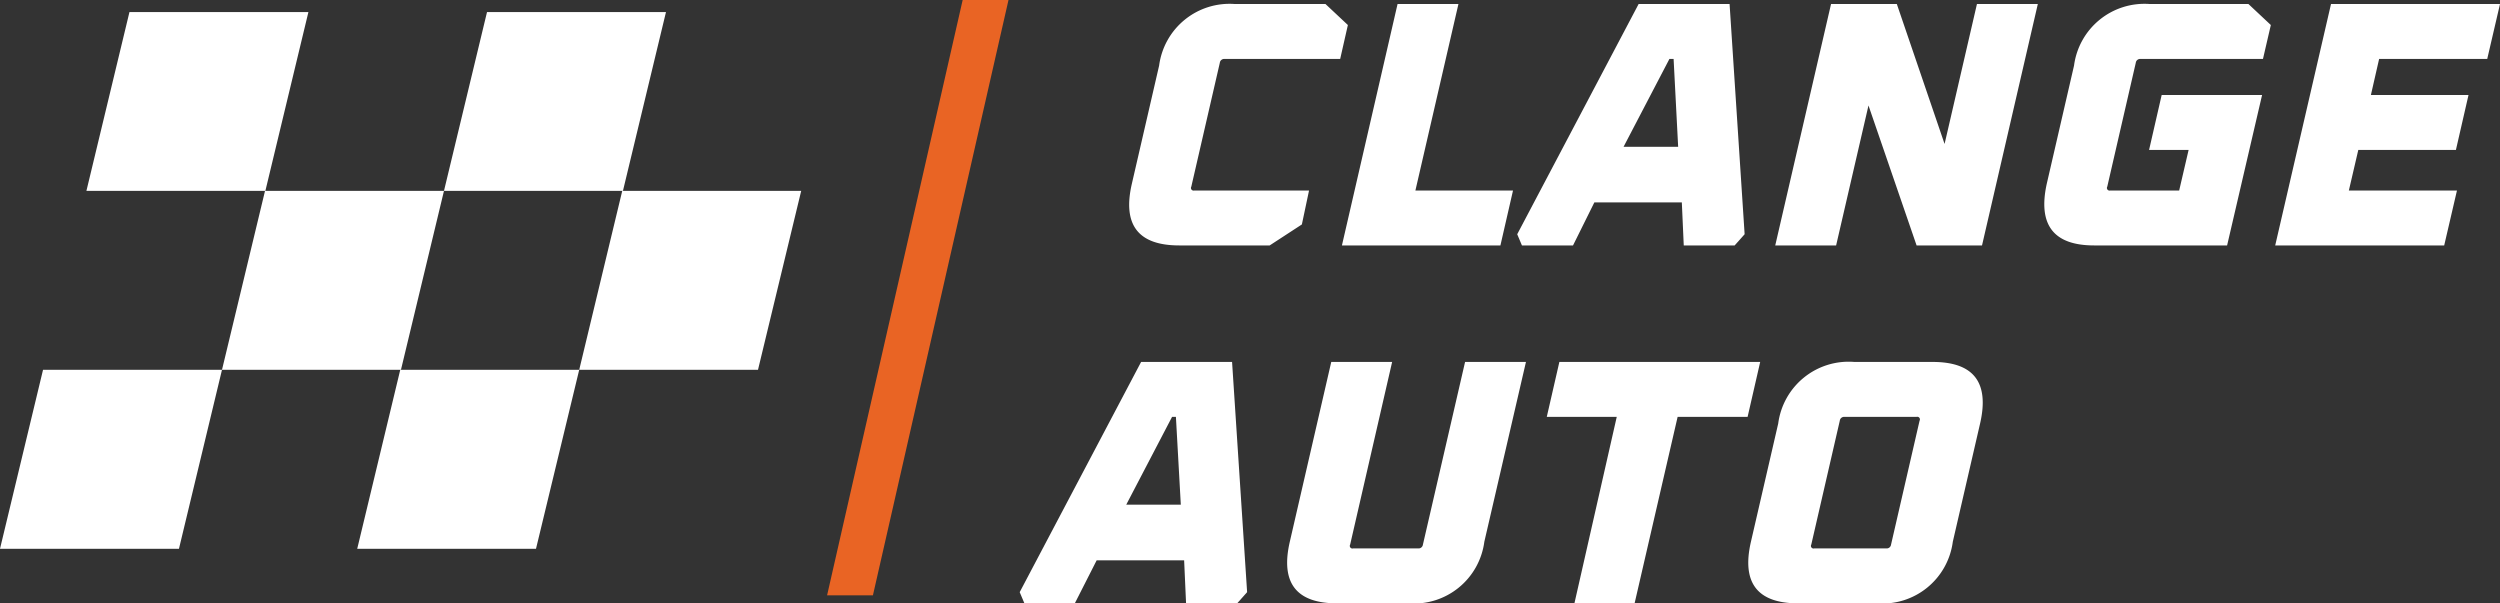
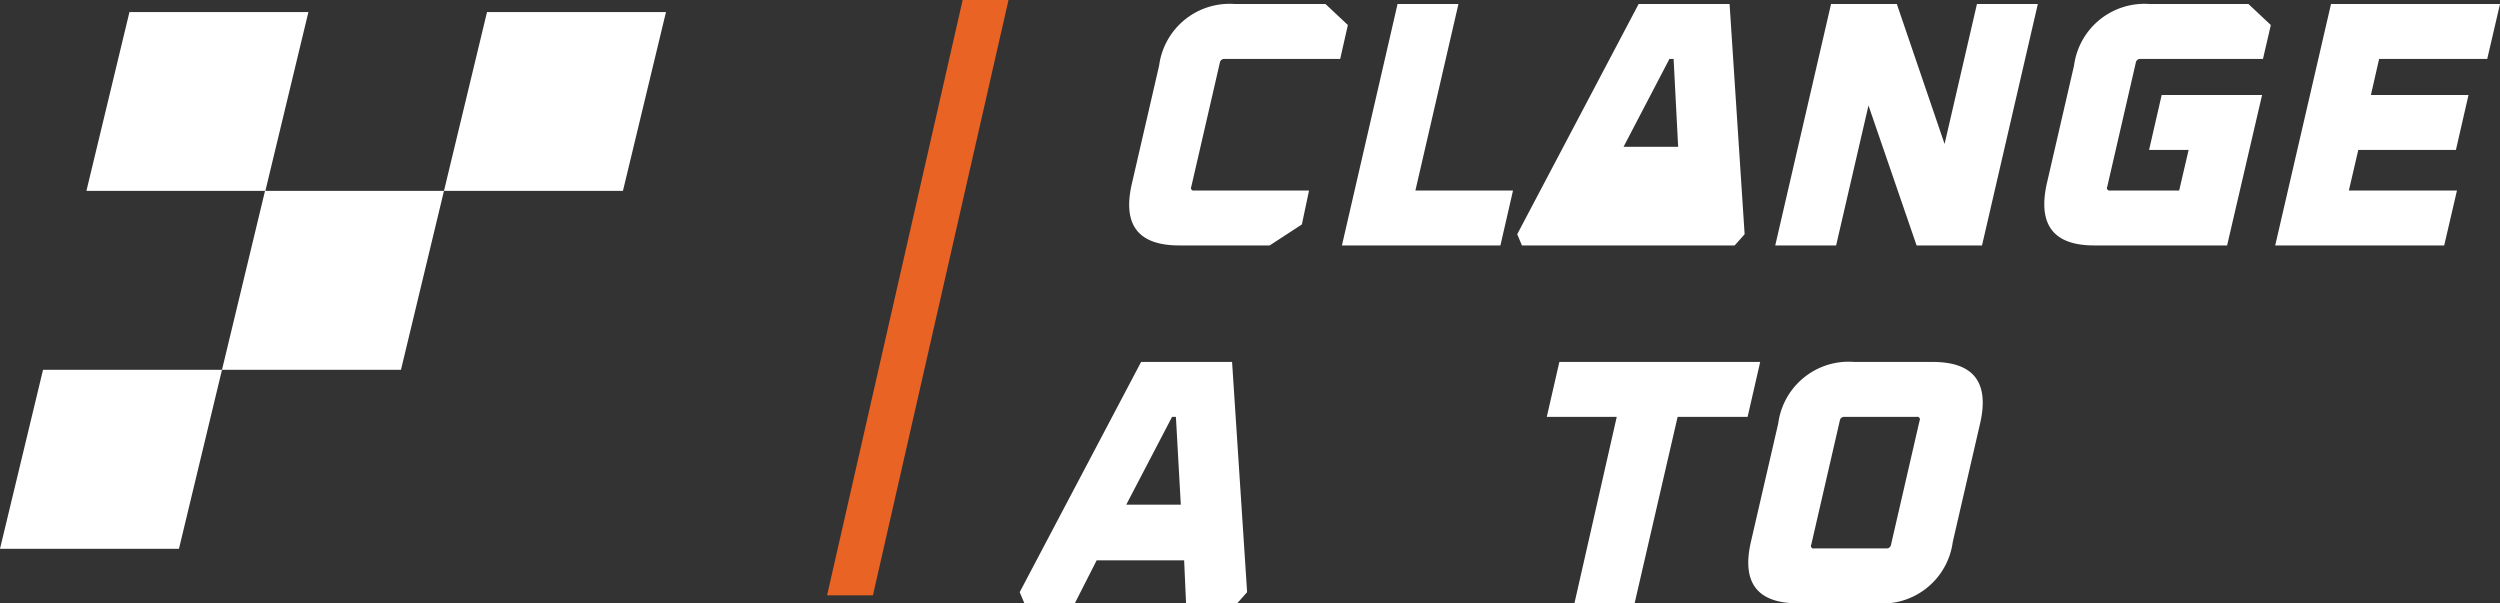
<svg xmlns="http://www.w3.org/2000/svg" id="Layer_1" data-name="Layer 1" viewBox="0 0 142.91 34.49">
  <rect x="0" y="0" width="142.91" height="34.49" fill="#333333" stroke="none" />
  <defs>
    <style>.cls-1{fill:#ffffff;}.cls-2{fill:#e96424;}.cls-3{fill:#ffffff;}</style>
  </defs>
  <title>logo</title>
  <polygon class="cls-1" points="4.94 10.91 15.17 10.91 17.63 0.69 7.4 0.69 4.94 10.91" />
  <polygon class="cls-1" points="25.38 10.91 35.61 10.91 38.07 0.69 27.84 0.69 25.38 10.91" />
  <polygon class="cls-1" points="12.69 21.14 22.92 21.14 25.38 10.91 15.15 10.91 12.69 21.14" />
  <polygon class="cls-1" points="0 31.37 10.23 31.37 12.69 21.14 2.46 21.14 0 31.37" />
-   <polygon class="cls-1" points="20.42 31.37 30.64 31.37 33.11 21.14 22.88 21.14 20.42 31.37" />
-   <polygon class="cls-1" points="33.11 21.14 43.33 21.14 45.8 10.91 35.57 10.91 33.11 21.14" />
  <polygon class="cls-2" points="49.9 34.03 47.28 34.03 55.03 0 57.65 0 49.9 34.03" />
  <path class="cls-3" d="M64.7,13.38l1.56-6.76A4.06,4.06,0,0,1,70.59,3.1h5.18l1.28,1.2L76.61,6.24H70a0.25,0.25,0,0,0-.27.22l-1.63,7.08a0.15,0.15,0,0,0,.17.22h6.56L74.42,15.7l-1.84,1.2H67.41Q63.89,16.9,64.7,13.38Z" transform="translate(0 -2.87)" />
  <path class="cls-3" d="M76.71,16.9L79.89,3.1h3.48L80.91,13.76h5.58L85.77,16.9H76.71Z" transform="translate(0 -2.87)" />
-   <path class="cls-3" d="M86.73,16.26L93.67,3.1h5.2l0.86,13.16-0.57.64H96.25l-0.11-2.46h-5L89.92,16.9H87Zm6.08-5h3.12L95.67,6.24H95.43Z" transform="translate(0 -2.87)" />
+   <path class="cls-3" d="M86.73,16.26L93.67,3.1h5.2l0.86,13.16-0.57.64H96.25h-5L89.92,16.9H87Zm6.08-5h3.12L95.67,6.24H95.43Z" transform="translate(0 -2.87)" />
  <path class="cls-3" d="M101.48,16.9l3.19-13.8h3.76l2.73,8,1.85-8h3.48L113.3,16.9h-3.74l-2.75-8-1.85,8h-3.48Z" transform="translate(0 -2.87)" />
  <path class="cls-3" d="M117,13.38l1.56-6.76a4.06,4.06,0,0,1,4.33-3.52h5.64l1.28,1.2-0.45,1.94h-7a0.25,0.25,0,0,0-.27.22l-1.63,7.08a0.15,0.15,0,0,0,.17.22h3.94l0.54-2.32h-2.26l0.72-3.14h5.74l-2,8.6h-7.6Q116.23,16.9,117,13.38Z" transform="translate(0 -2.87)" />
  <path class="cls-3" d="M130.06,16.9l3.19-13.8h9.66l-0.73,3.14H136L135.53,8.3h5.58l-0.72,3.14h-5.58l-0.54,2.32h6.18l-0.73,3.14h-9.66Z" transform="translate(0 -2.87)" />
  <path class="cls-3" d="M58.29,36.72l6.94-13.16h5.2l0.86,13.16-0.57.64H67.8L67.69,34.9h-5l-1.25,2.46H58.56Zm6.09-5H67.5L67.22,26.7H67Z" transform="translate(0 -2.87)" />
-   <path class="cls-3" d="M73.73,33.84l2.37-10.28h3.48L77.18,34a0.15,0.15,0,0,0,.17.22h3.72A0.25,0.25,0,0,0,81.34,34l2.41-10.44h3.48L84.85,33.84a4.06,4.06,0,0,1-4.33,3.52H76.44Q72.92,37.36,73.73,33.84Z" transform="translate(0 -2.87)" />
  <path class="cls-3" d="M88.42,26.7l0.72-3.14h11.48L99.9,26.7h-4L93.44,37.36H90L92.42,26.7h-4Z" transform="translate(0 -2.87)" />
  <path class="cls-3" d="M100.09,33.84l1.56-6.76A4.06,4.06,0,0,1,106,23.56h4.48q3.52,0,2.71,3.52l-1.56,6.76a4.06,4.06,0,0,1-4.33,3.52H102.8Q99.28,37.36,100.09,33.84ZM103.54,34a0.15,0.15,0,0,0,.17.22h4.12A0.25,0.25,0,0,0,108.1,34l1.63-7.08a0.15,0.15,0,0,0-.17-0.22h-4.12a0.25,0.25,0,0,0-.27.22Z" transform="translate(0 -2.87)" />
</svg>